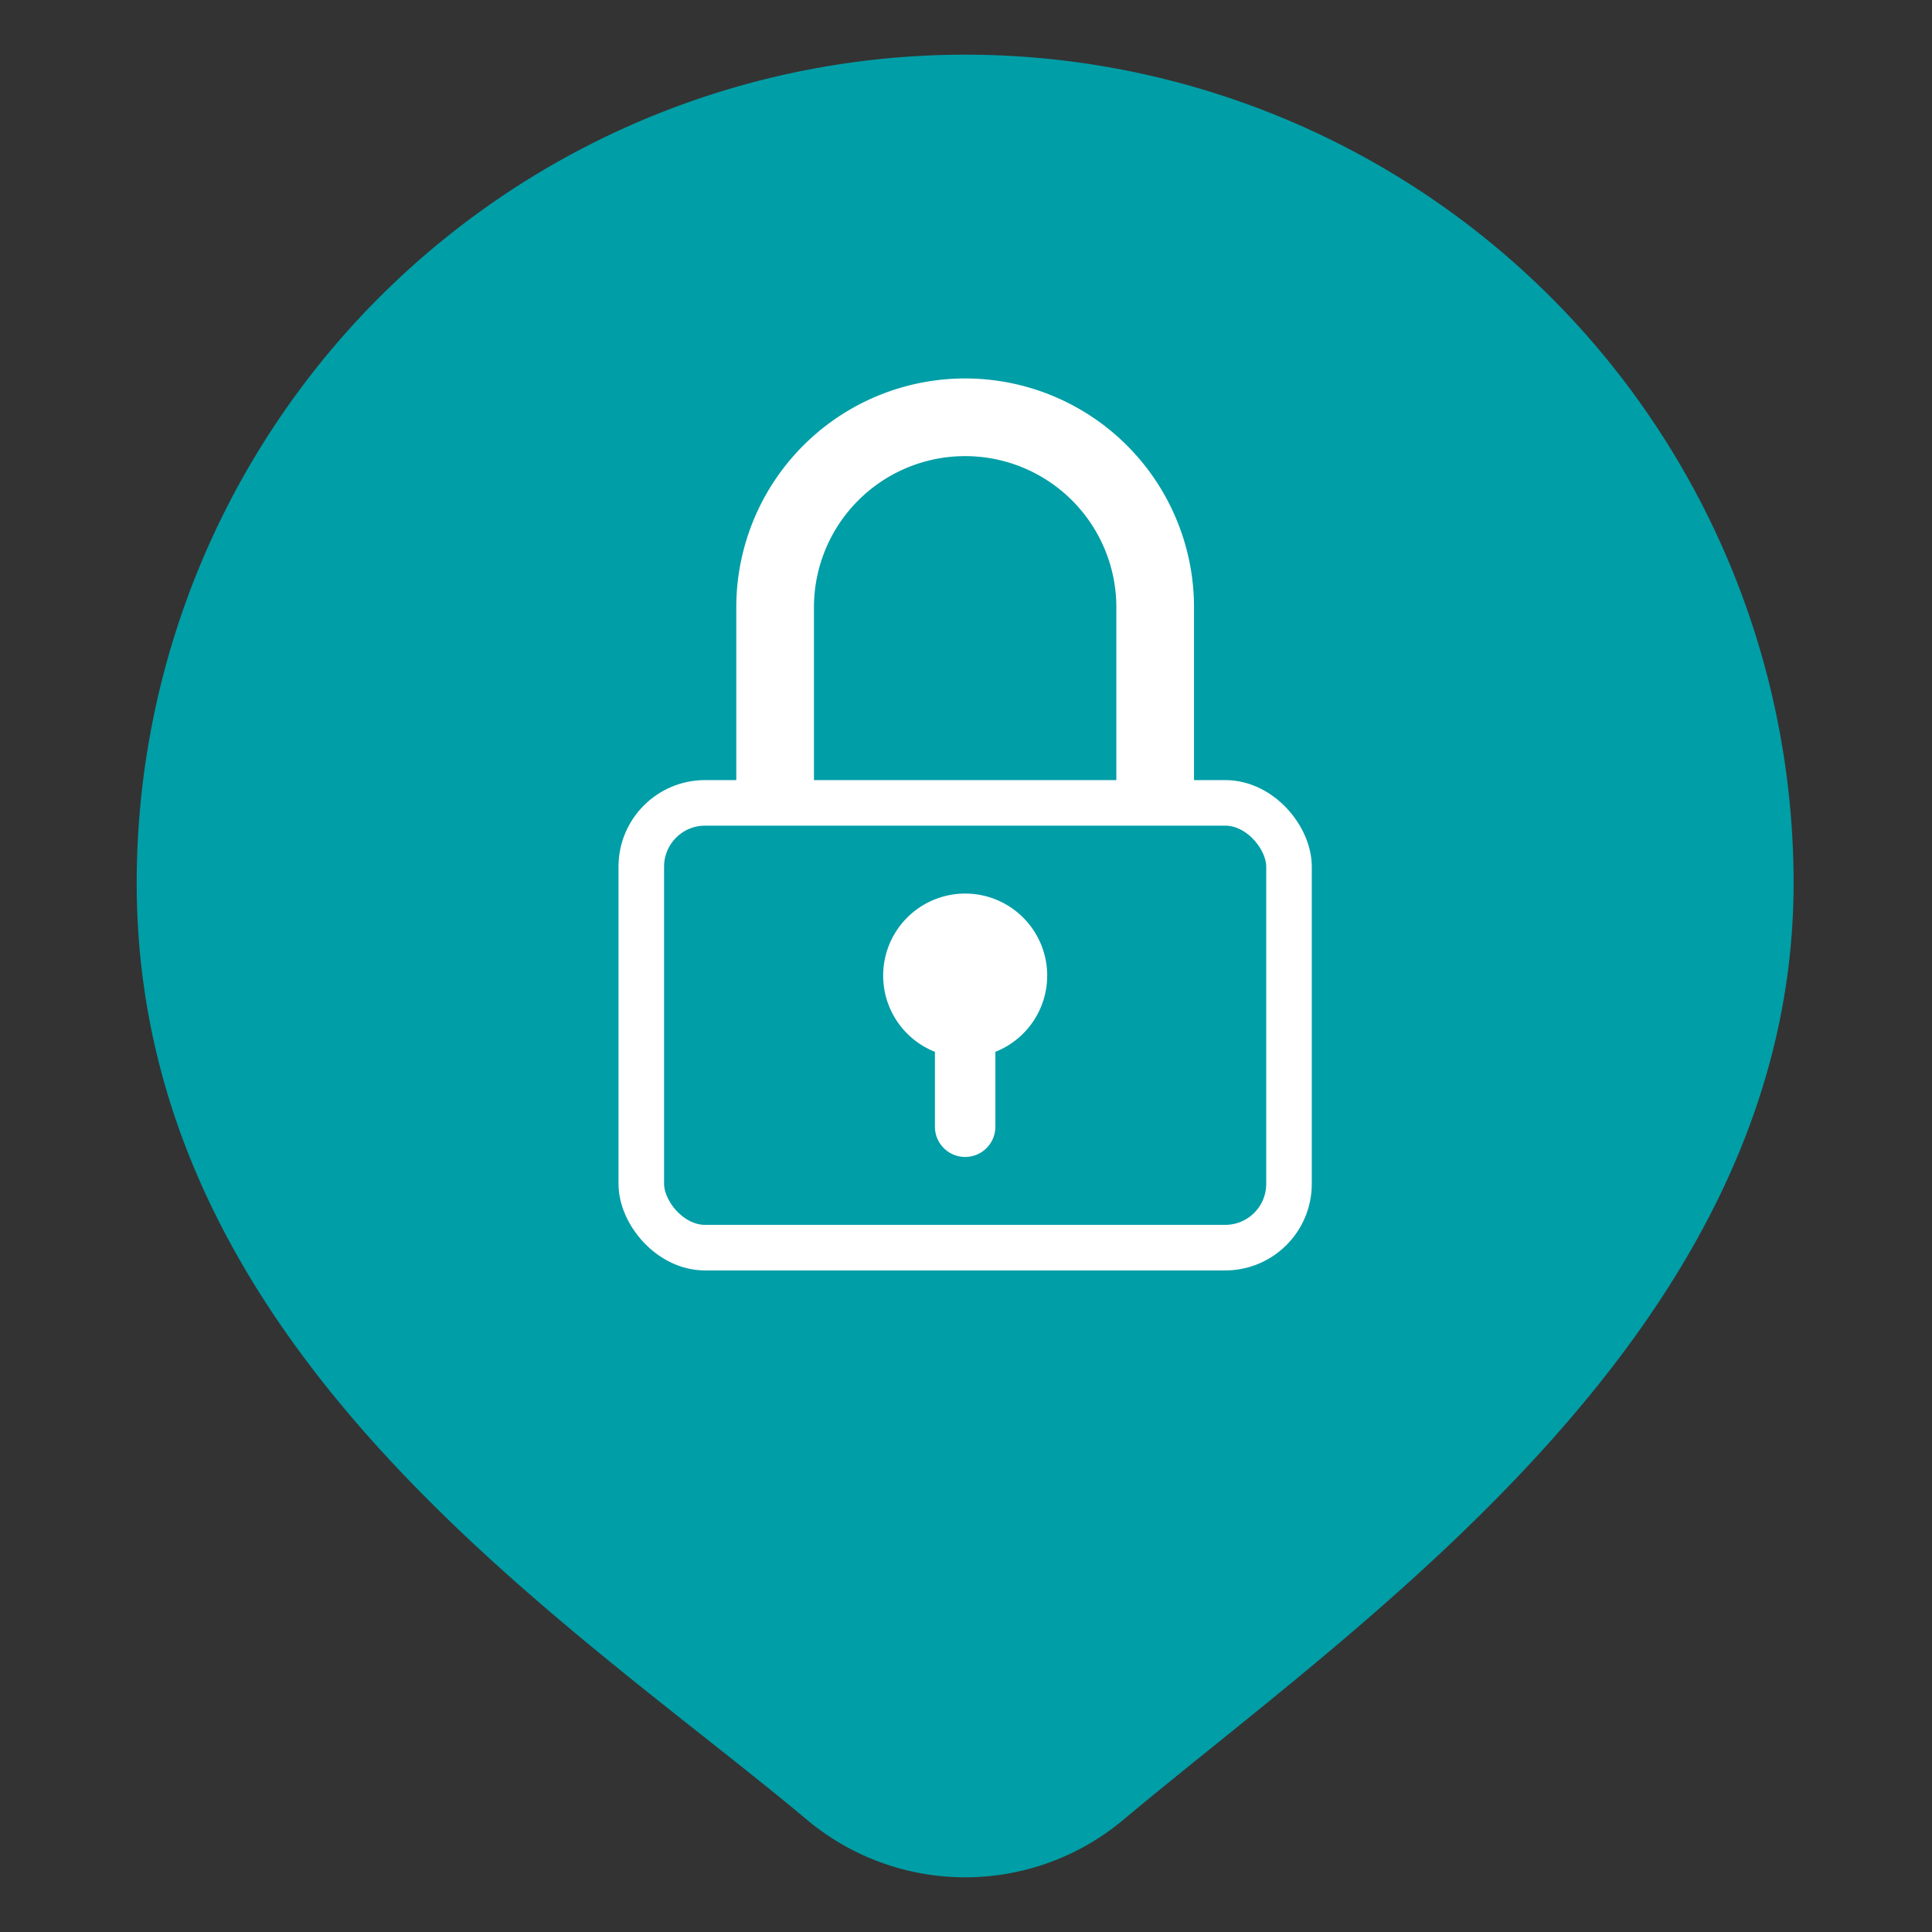
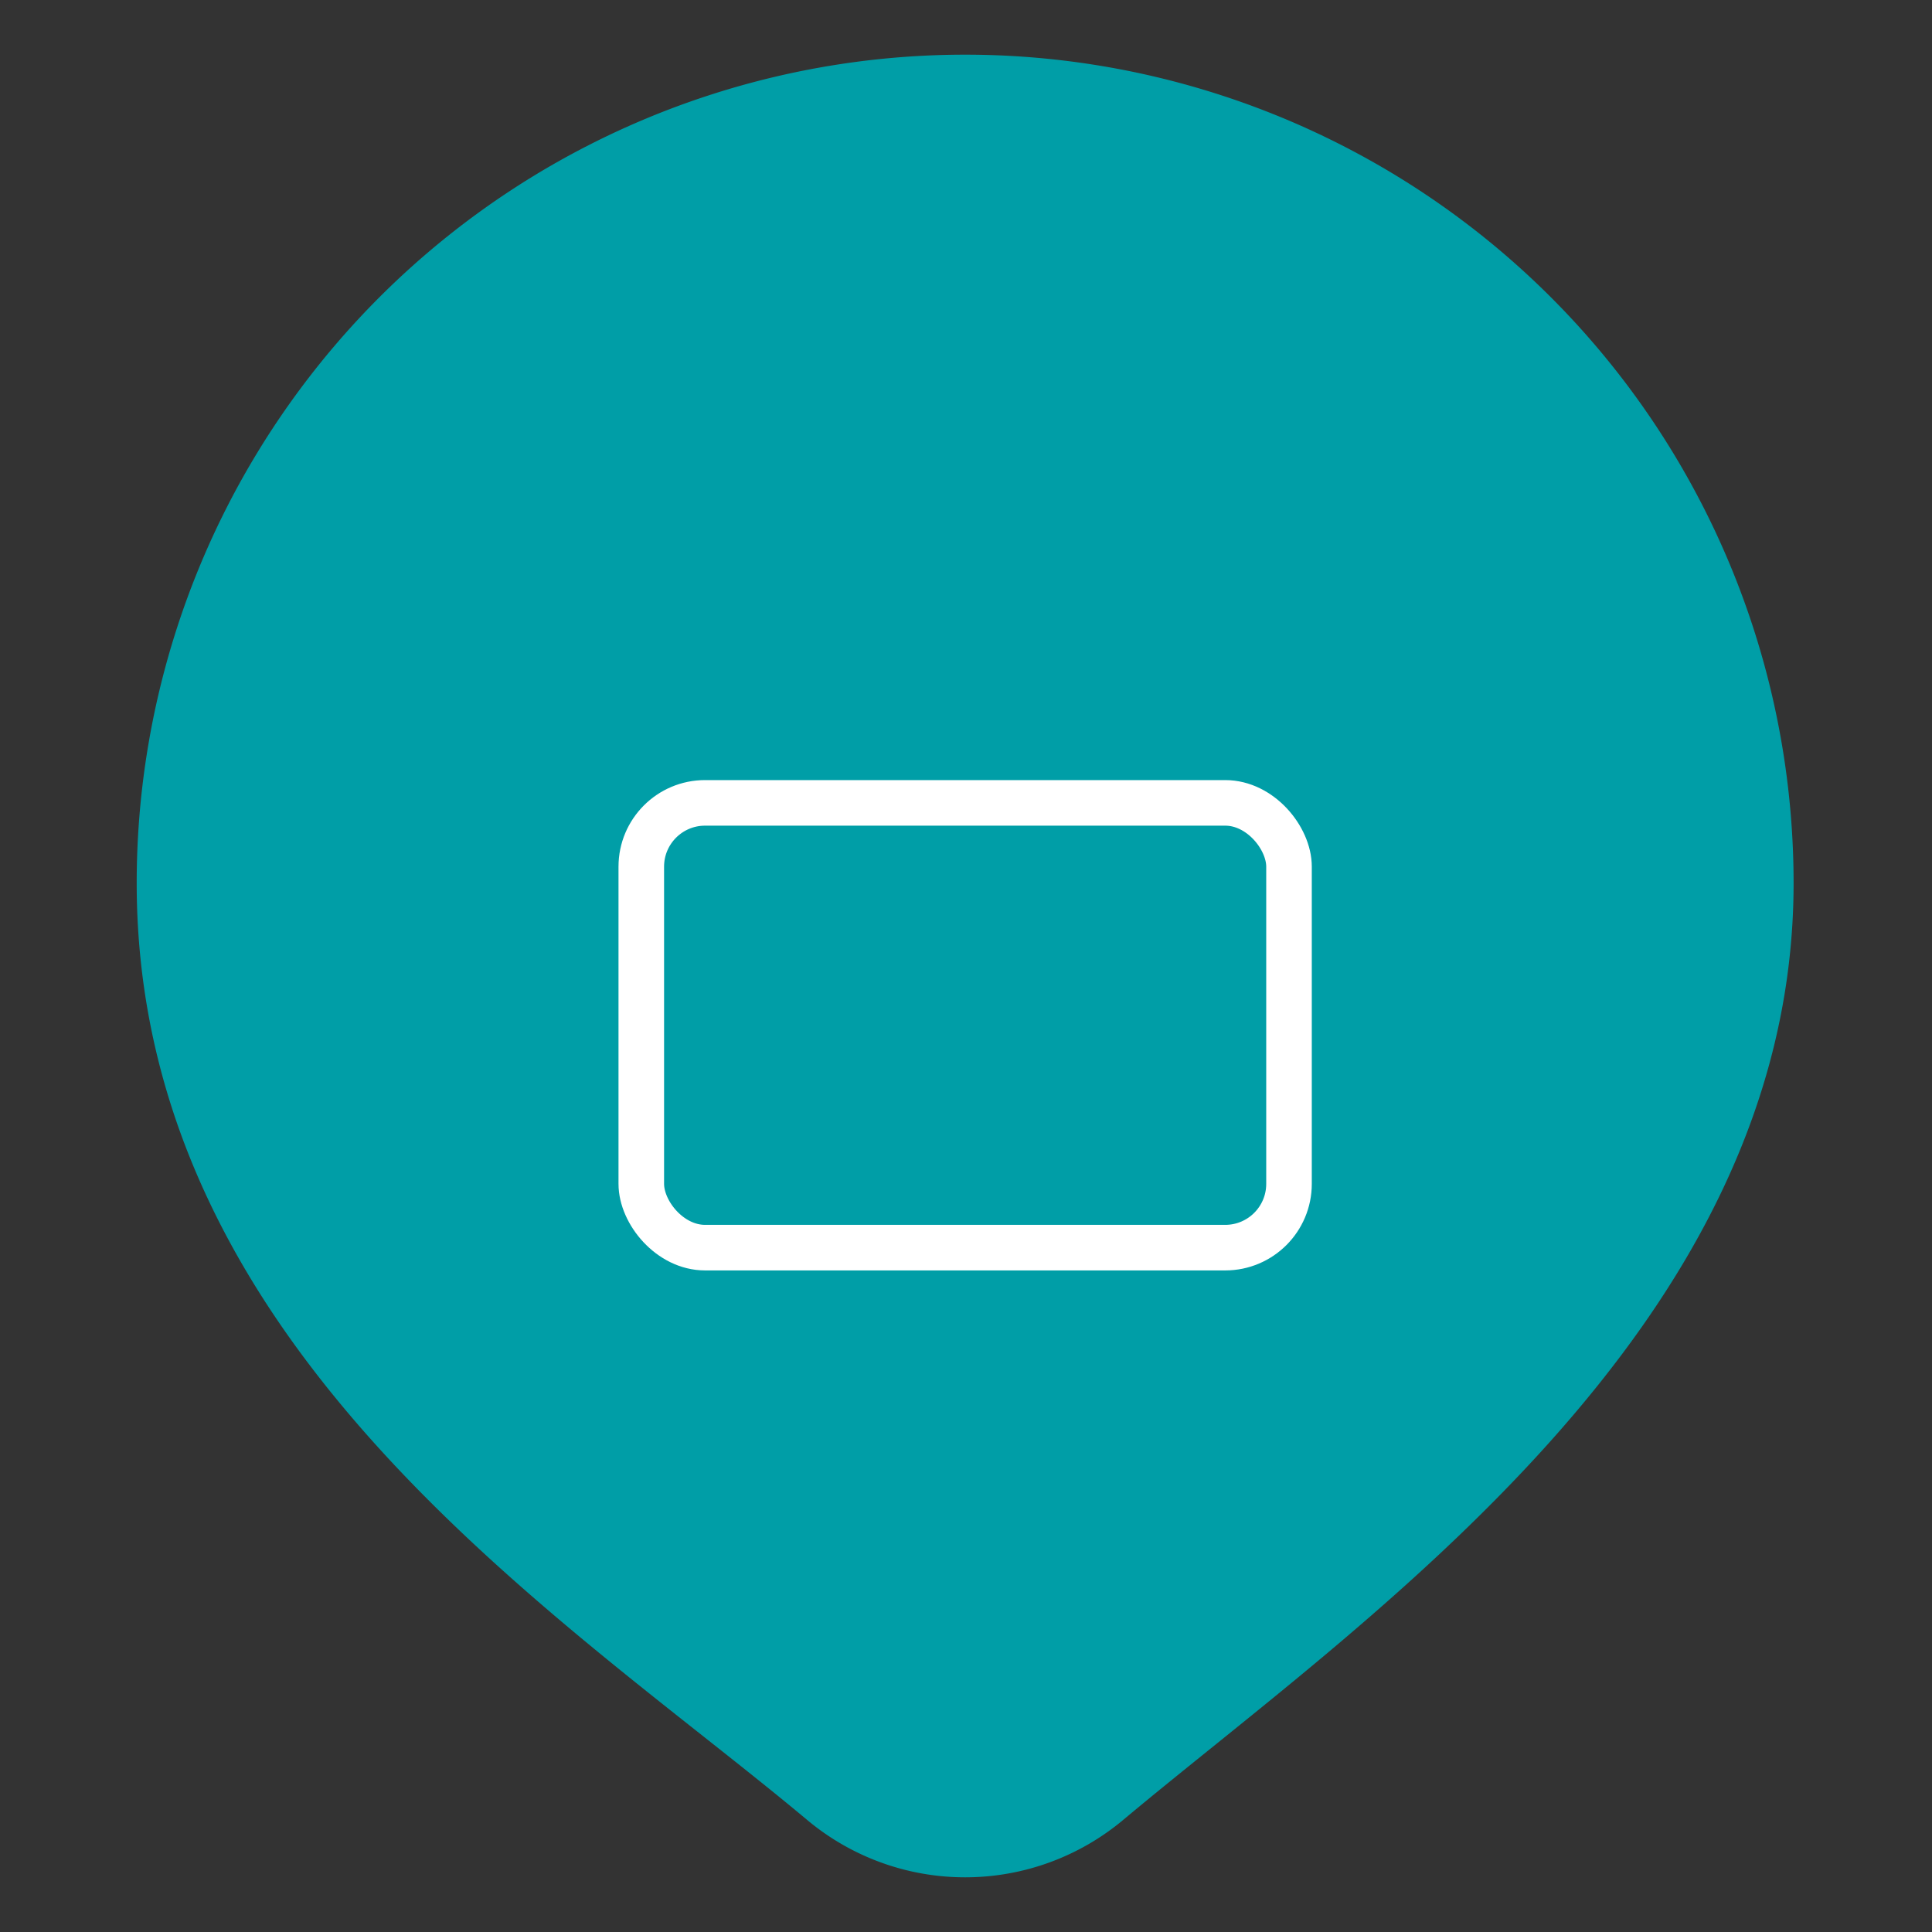
<svg xmlns="http://www.w3.org/2000/svg" width="212" height="212" viewBox="0 0 212 212">
  <rect x="0" y="0" width="212" height="212" fill="#333333" stroke="none" />
  <defs>
    <style>.a,.d{fill:none;}.b{fill:#009ea7;}.c{fill:#fff;}.d{stroke:#fff;stroke-linecap:round;stroke-miterlimit:10;stroke-width:5px;}</style>
  </defs>
  <g transform="translate(-1499 -3925)">
-     <rect class="a" width="212" height="212" transform="translate(1499 3925)" />
    <g transform="translate(1495 3930.106)">
      <path class="b" d="M200.813,91.8c0,48.95-47.167,80.7-73.551,102.783a27.02,27.02,0,0,1-34.71,0C66.167,172.5,19,143.081,19,91.8a90.906,90.906,0,1,1,181.813,0Z" />
      <g transform="translate(74.369 36.423)">
        <g transform="translate(10.425)">
-           <path class="c" d="M195.777,120.33a4.261,4.261,0,0,1-4.261-4.261V96.506a16.591,16.591,0,1,0-33.182,0v19.562a4.261,4.261,0,1,1-8.522,0V96.506a25.113,25.113,0,1,1,50.226,0v19.562A4.261,4.261,0,0,1,195.777,120.33Z" transform="translate(-149.812 -71.393)" />
-         </g>
+           </g>
        <rect class="d" width="71.075" height="48.805" rx="7" transform="translate(0 46.571)" />
-         <path class="c" d="M200.014,193.353a9,9,0,1,0-12.32,8.364v8.22a3.317,3.317,0,0,0,6.634,0v-8.22A9,9,0,0,0,200.014,193.353Z" transform="translate(-155.473 -127.829)" />
      </g>
    </g>
  </g>
</svg>